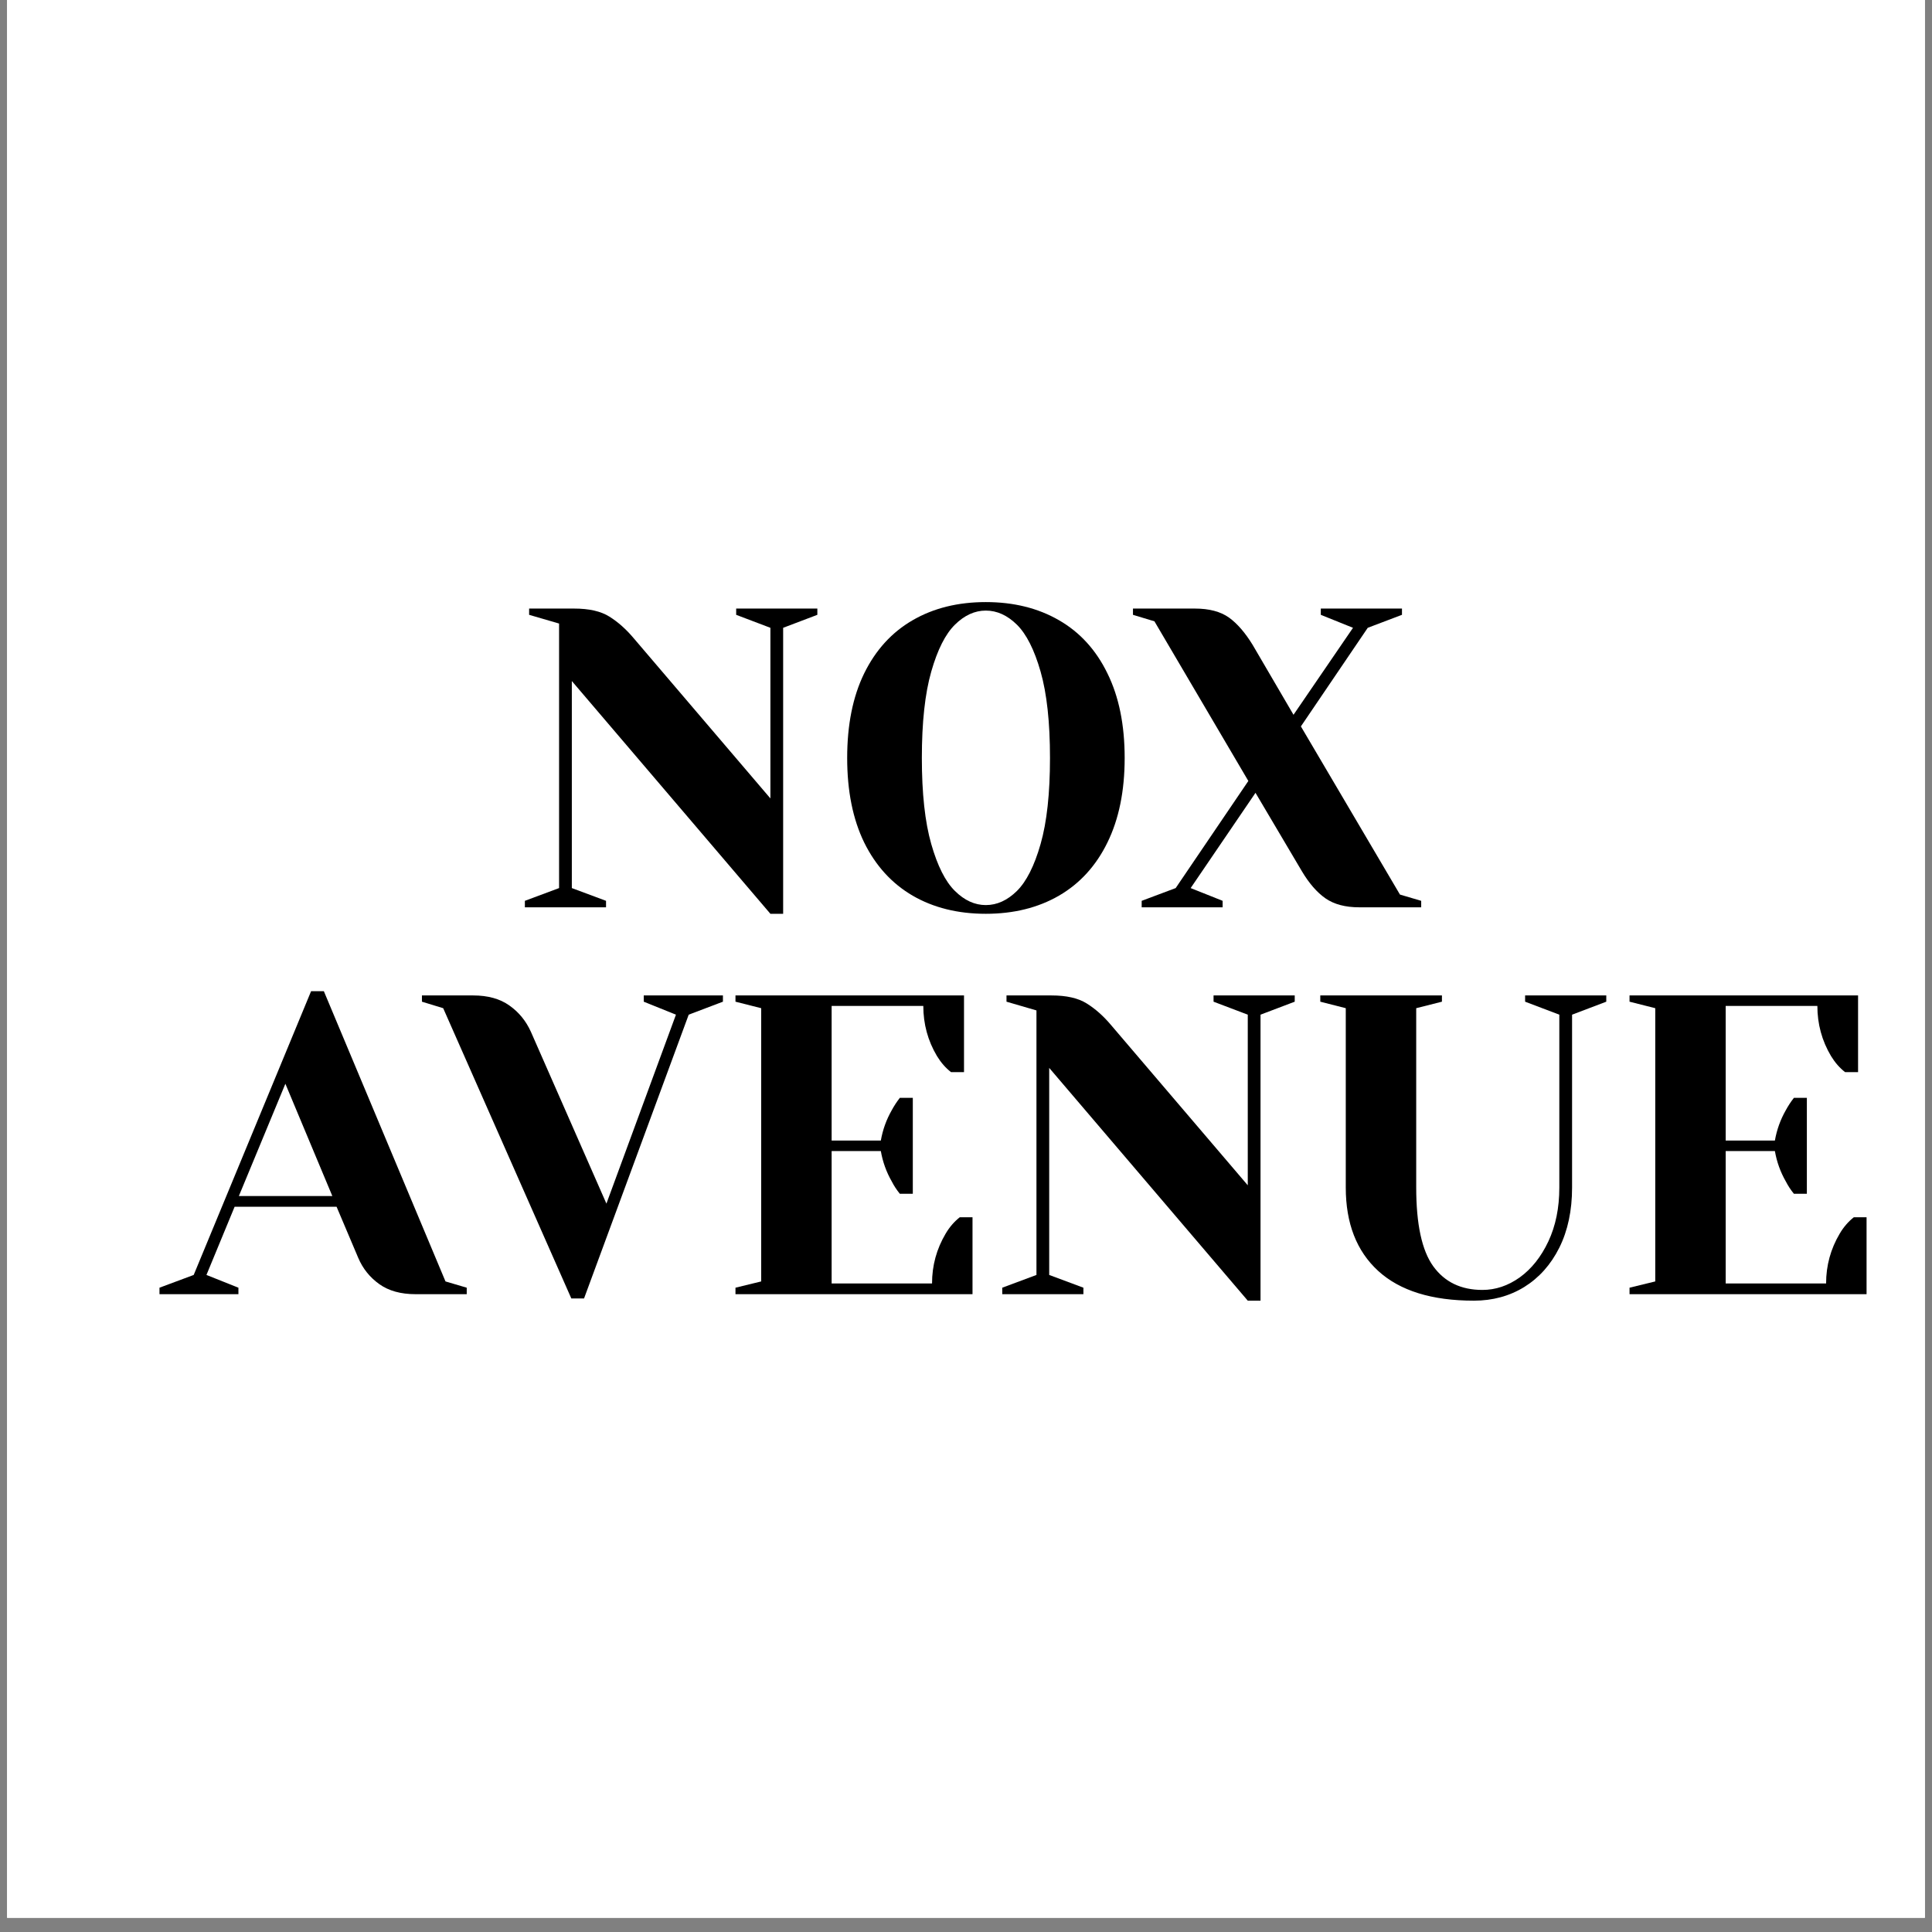
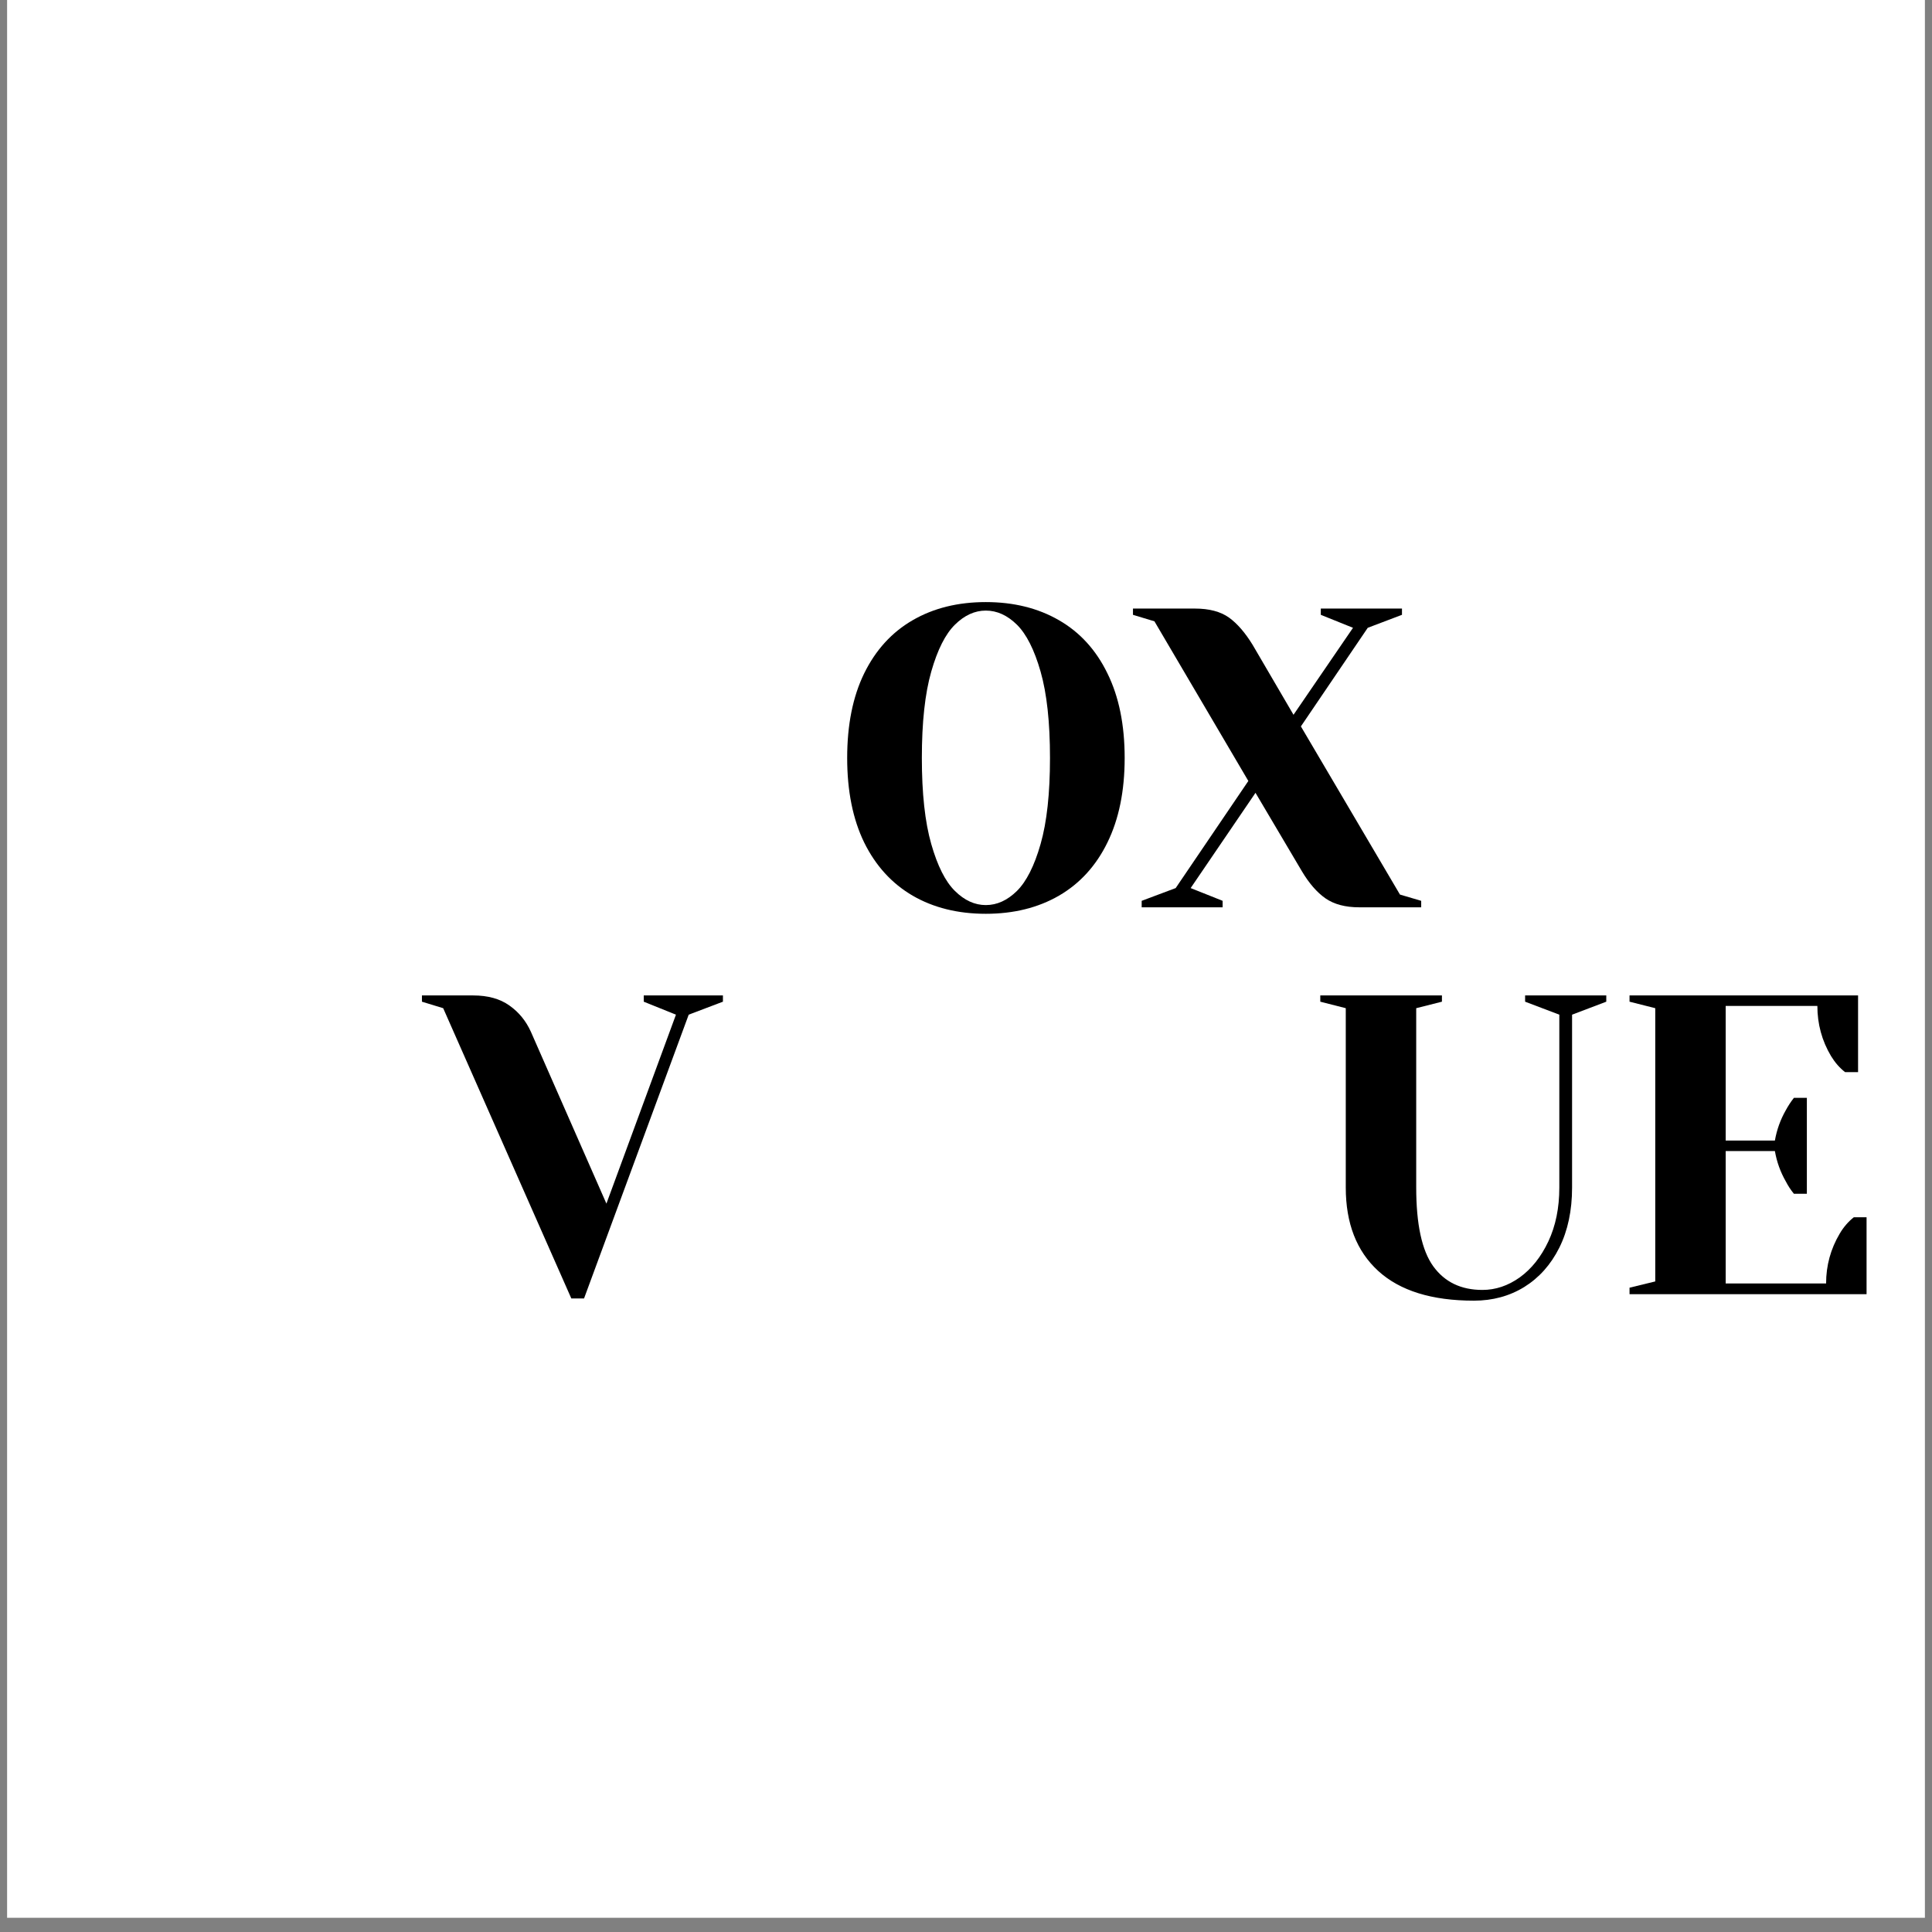
<svg xmlns="http://www.w3.org/2000/svg" width="180" zoomAndPan="magnify" viewBox="0 0 135 135" height="180" preserveAspectRatio="xMidYMid meet" version="1.0">
  <rect x="0" y="0" width="135" height="135" fill="#808080" stroke="none" />
  <defs>
    <g />
    <clipPath id="e32f9ab2fd">
      <path d="M 0.496 0 L 134.504 0 L 134.504 134.008 L 0.496 134.008 Z M 0.496 0 " clip-rule="nonzero" />
    </clipPath>
  </defs>
  <g clip-path="url(#e32f9ab2fd)">
    <path fill="#ffffff" d="M 0.496 0 L 134.504 0 L 134.504 134.008 L 0.496 134.008 Z M 0.496 0 " fill-opacity="1" fill-rule="nonzero" />
-     <path fill="#ffffff" d="M 0.496 0 L 134.504 0 L 134.504 134.008 L 0.496 134.008 Z M 0.496 0 " fill-opacity="1" fill-rule="nonzero" />
  </g>
  <g fill="#000000" fill-opacity="1">
    <g transform="translate(35.785, 63.399)">
      <g>
-         <path d="M 4.172 -15.812 L 4.172 -1.344 L 6.562 -0.453 L 6.562 0 L 0.891 0 L 0.891 -0.453 L 3.281 -1.344 L 3.281 -19.828 L 1.188 -20.438 L 1.188 -20.875 L 4.328 -20.875 C 5.379 -20.875 6.203 -20.688 6.797 -20.312 C 7.398 -19.938 7.969 -19.43 8.5 -18.797 L 18.047 -7.609 L 18.047 -19.531 L 15.656 -20.438 L 15.656 -20.875 L 21.328 -20.875 L 21.328 -20.438 L 18.938 -19.531 L 18.938 0.453 L 18.047 0.453 Z M 4.172 -15.812 " />
-       </g>
+         </g>
    </g>
  </g>
  <g fill="#000000" fill-opacity="1">
    <g transform="translate(57.853, 63.399)">
      <g>
        <path d="M 11.031 0.453 C 9.082 0.453 7.379 0.031 5.922 -0.812 C 4.461 -1.664 3.332 -2.906 2.531 -4.531 C 1.738 -6.164 1.344 -8.133 1.344 -10.438 C 1.344 -12.75 1.738 -14.719 2.531 -16.344 C 3.332 -17.977 4.461 -19.219 5.922 -20.062 C 7.379 -20.906 9.082 -21.328 11.031 -21.328 C 12.977 -21.328 14.68 -20.906 16.141 -20.062 C 17.609 -19.219 18.738 -17.977 19.531 -16.344 C 20.332 -14.719 20.734 -12.75 20.734 -10.438 C 20.734 -8.133 20.332 -6.164 19.531 -4.531 C 18.738 -2.906 17.609 -1.664 16.141 -0.812 C 14.68 0.031 12.977 0.453 11.031 0.453 Z M 11.031 -0.156 C 11.812 -0.156 12.535 -0.484 13.203 -1.141 C 13.867 -1.797 14.422 -2.891 14.859 -4.422 C 15.297 -5.953 15.516 -7.957 15.516 -10.438 C 15.516 -12.926 15.297 -14.938 14.859 -16.469 C 14.422 -18 13.867 -19.094 13.203 -19.75 C 12.535 -20.406 11.812 -20.734 11.031 -20.734 C 10.258 -20.734 9.539 -20.406 8.875 -19.75 C 8.207 -19.094 7.656 -18 7.219 -16.469 C 6.781 -14.938 6.562 -12.926 6.562 -10.438 C 6.562 -7.957 6.781 -5.953 7.219 -4.422 C 7.656 -2.891 8.207 -1.797 8.875 -1.141 C 9.539 -0.484 10.258 -0.156 11.031 -0.156 Z M 11.031 -0.156 " />
      </g>
    </g>
  </g>
  <g fill="#000000" fill-opacity="1">
    <g transform="translate(79.323, 63.399)">
      <g>
        <path d="M 0.453 -0.453 L 2.828 -1.344 L 7.906 -8.828 L 1.344 -19.984 L -0.156 -20.438 L -0.156 -20.875 L 4.172 -20.875 C 5.172 -20.875 5.961 -20.664 6.547 -20.25 C 7.129 -19.832 7.68 -19.195 8.203 -18.344 L 11.062 -13.453 L 15.219 -19.531 L 12.969 -20.438 L 12.969 -20.875 L 18.641 -20.875 L 18.641 -20.438 L 16.25 -19.531 L 11.578 -12.641 L 18.5 -0.891 L 19.984 -0.453 L 19.984 0 L 15.656 0 C 14.688 0 13.898 -0.207 13.297 -0.625 C 12.703 -1.039 12.148 -1.676 11.641 -2.531 L 8.406 -8 L 3.875 -1.344 L 6.109 -0.453 L 6.109 0 L 0.453 0 Z M 0.453 -0.453 " />
      </g>
    </g>
  </g>
  <g fill="#000000" fill-opacity="1">
    <g transform="translate(3.375, 90.432)">
      <g />
    </g>
  </g>
  <g fill="#000000" fill-opacity="1">
    <g transform="translate(11.738, 90.432)">
      <g>
-         <path d="M -0.594 -0.453 L 1.797 -1.344 L 10 -21.172 L 10.891 -21.172 L 19.391 -0.891 L 20.875 -0.453 L 20.875 0 L 17.297 0 C 16.266 0 15.422 -0.234 14.766 -0.703 C 14.109 -1.172 13.617 -1.781 13.297 -2.531 L 11.781 -6.109 L 4.656 -6.109 L 2.688 -1.344 L 4.922 -0.453 L 4.922 0 L -0.594 0 Z M 4.953 -6.859 L 11.484 -6.859 L 8.203 -14.703 Z M 4.953 -6.859 " />
-       </g>
+         </g>
    </g>
  </g>
  <g fill="#000000" fill-opacity="1">
    <g transform="translate(30.077, 90.432)">
      <g>
        <path d="M 0.891 -19.984 L -0.594 -20.438 L -0.594 -20.875 L 2.984 -20.875 C 4.016 -20.875 4.859 -20.641 5.516 -20.172 C 6.172 -19.711 6.672 -19.102 7.016 -18.344 L 12.297 -6.328 L 17.156 -19.531 L 14.906 -20.438 L 14.906 -20.875 L 20.438 -20.875 L 20.438 -20.438 L 18.047 -19.531 L 10.734 0.297 L 9.844 0.297 Z M 0.891 -19.984 " />
      </g>
    </g>
  </g>
  <g fill="#000000" fill-opacity="1">
    <g transform="translate(49.908, 90.432)">
      <g>
-         <path d="M 1.484 -0.453 L 3.281 -0.891 L 3.281 -19.984 L 1.484 -20.438 L 1.484 -20.875 L 17.453 -20.875 L 17.453 -15.516 L 16.547 -15.516 C 16.172 -15.805 15.844 -16.18 15.562 -16.641 C 14.926 -17.711 14.609 -18.879 14.609 -20.141 L 8.203 -20.141 L 8.203 -10.734 L 11.641 -10.734 C 11.773 -11.492 12.031 -12.203 12.406 -12.859 C 12.562 -13.148 12.75 -13.438 12.969 -13.719 L 13.875 -13.719 L 13.875 -7.016 L 12.969 -7.016 C 12.75 -7.285 12.562 -7.57 12.406 -7.875 C 12.031 -8.531 11.773 -9.238 11.641 -10 L 8.203 -10 L 8.203 -0.75 L 15.219 -0.75 C 15.219 -2 15.535 -3.16 16.172 -4.234 C 16.441 -4.691 16.77 -5.07 17.156 -5.375 L 18.047 -5.375 L 18.047 0 L 1.484 0 Z M 1.484 -0.453 " />
-       </g>
+         </g>
    </g>
  </g>
  <g fill="#000000" fill-opacity="1">
    <g transform="translate(69.142, 90.432)">
      <g>
-         <path d="M 4.172 -15.812 L 4.172 -1.344 L 6.562 -0.453 L 6.562 0 L 0.891 0 L 0.891 -0.453 L 3.281 -1.344 L 3.281 -19.828 L 1.188 -20.438 L 1.188 -20.875 L 4.328 -20.875 C 5.379 -20.875 6.203 -20.688 6.797 -20.312 C 7.398 -19.938 7.969 -19.43 8.5 -18.797 L 18.047 -7.609 L 18.047 -19.531 L 15.656 -20.438 L 15.656 -20.875 L 21.328 -20.875 L 21.328 -20.438 L 18.938 -19.531 L 18.938 0.453 L 18.047 0.453 Z M 4.172 -15.812 " />
-       </g>
+         </g>
    </g>
  </g>
  <g fill="#000000" fill-opacity="1">
    <g transform="translate(91.209, 90.432)">
      <g>
        <path d="M 11.781 0.453 C 8.844 0.453 6.613 -0.238 5.094 -1.625 C 3.582 -3.008 2.828 -4.953 2.828 -7.453 L 2.828 -19.984 L 1.047 -20.438 L 1.047 -20.875 L 9.547 -20.875 L 9.547 -20.438 L 7.75 -19.984 L 7.75 -7.453 C 7.75 -4.891 8.145 -3.055 8.938 -1.953 C 9.738 -0.848 10.883 -0.297 12.375 -0.297 C 13.289 -0.297 14.16 -0.586 14.984 -1.172 C 15.805 -1.766 16.473 -2.602 16.984 -3.688 C 17.492 -4.77 17.75 -6.023 17.75 -7.453 L 17.75 -19.531 L 15.359 -20.438 L 15.359 -20.875 L 21.031 -20.875 L 21.031 -20.438 L 18.641 -19.531 L 18.641 -7.453 C 18.641 -5.848 18.344 -4.445 17.75 -3.25 C 17.156 -2.062 16.336 -1.145 15.297 -0.5 C 14.266 0.133 13.094 0.453 11.781 0.453 Z M 11.781 0.453 " />
      </g>
    </g>
  </g>
  <g fill="#000000" fill-opacity="1">
    <g transform="translate(112.381, 90.432)">
      <g>
        <path d="M 1.484 -0.453 L 3.281 -0.891 L 3.281 -19.984 L 1.484 -20.438 L 1.484 -20.875 L 17.453 -20.875 L 17.453 -15.516 L 16.547 -15.516 C 16.172 -15.805 15.844 -16.18 15.562 -16.641 C 14.926 -17.711 14.609 -18.879 14.609 -20.141 L 8.203 -20.141 L 8.203 -10.734 L 11.641 -10.734 C 11.773 -11.492 12.031 -12.203 12.406 -12.859 C 12.562 -13.148 12.75 -13.438 12.969 -13.719 L 13.875 -13.719 L 13.875 -7.016 L 12.969 -7.016 C 12.75 -7.285 12.562 -7.57 12.406 -7.875 C 12.031 -8.531 11.773 -9.238 11.641 -10 L 8.203 -10 L 8.203 -0.75 L 15.219 -0.75 C 15.219 -2 15.535 -3.16 16.172 -4.234 C 16.441 -4.691 16.77 -5.07 17.156 -5.375 L 18.047 -5.375 L 18.047 0 L 1.484 0 Z M 1.484 -0.453 " />
      </g>
    </g>
  </g>
</svg>